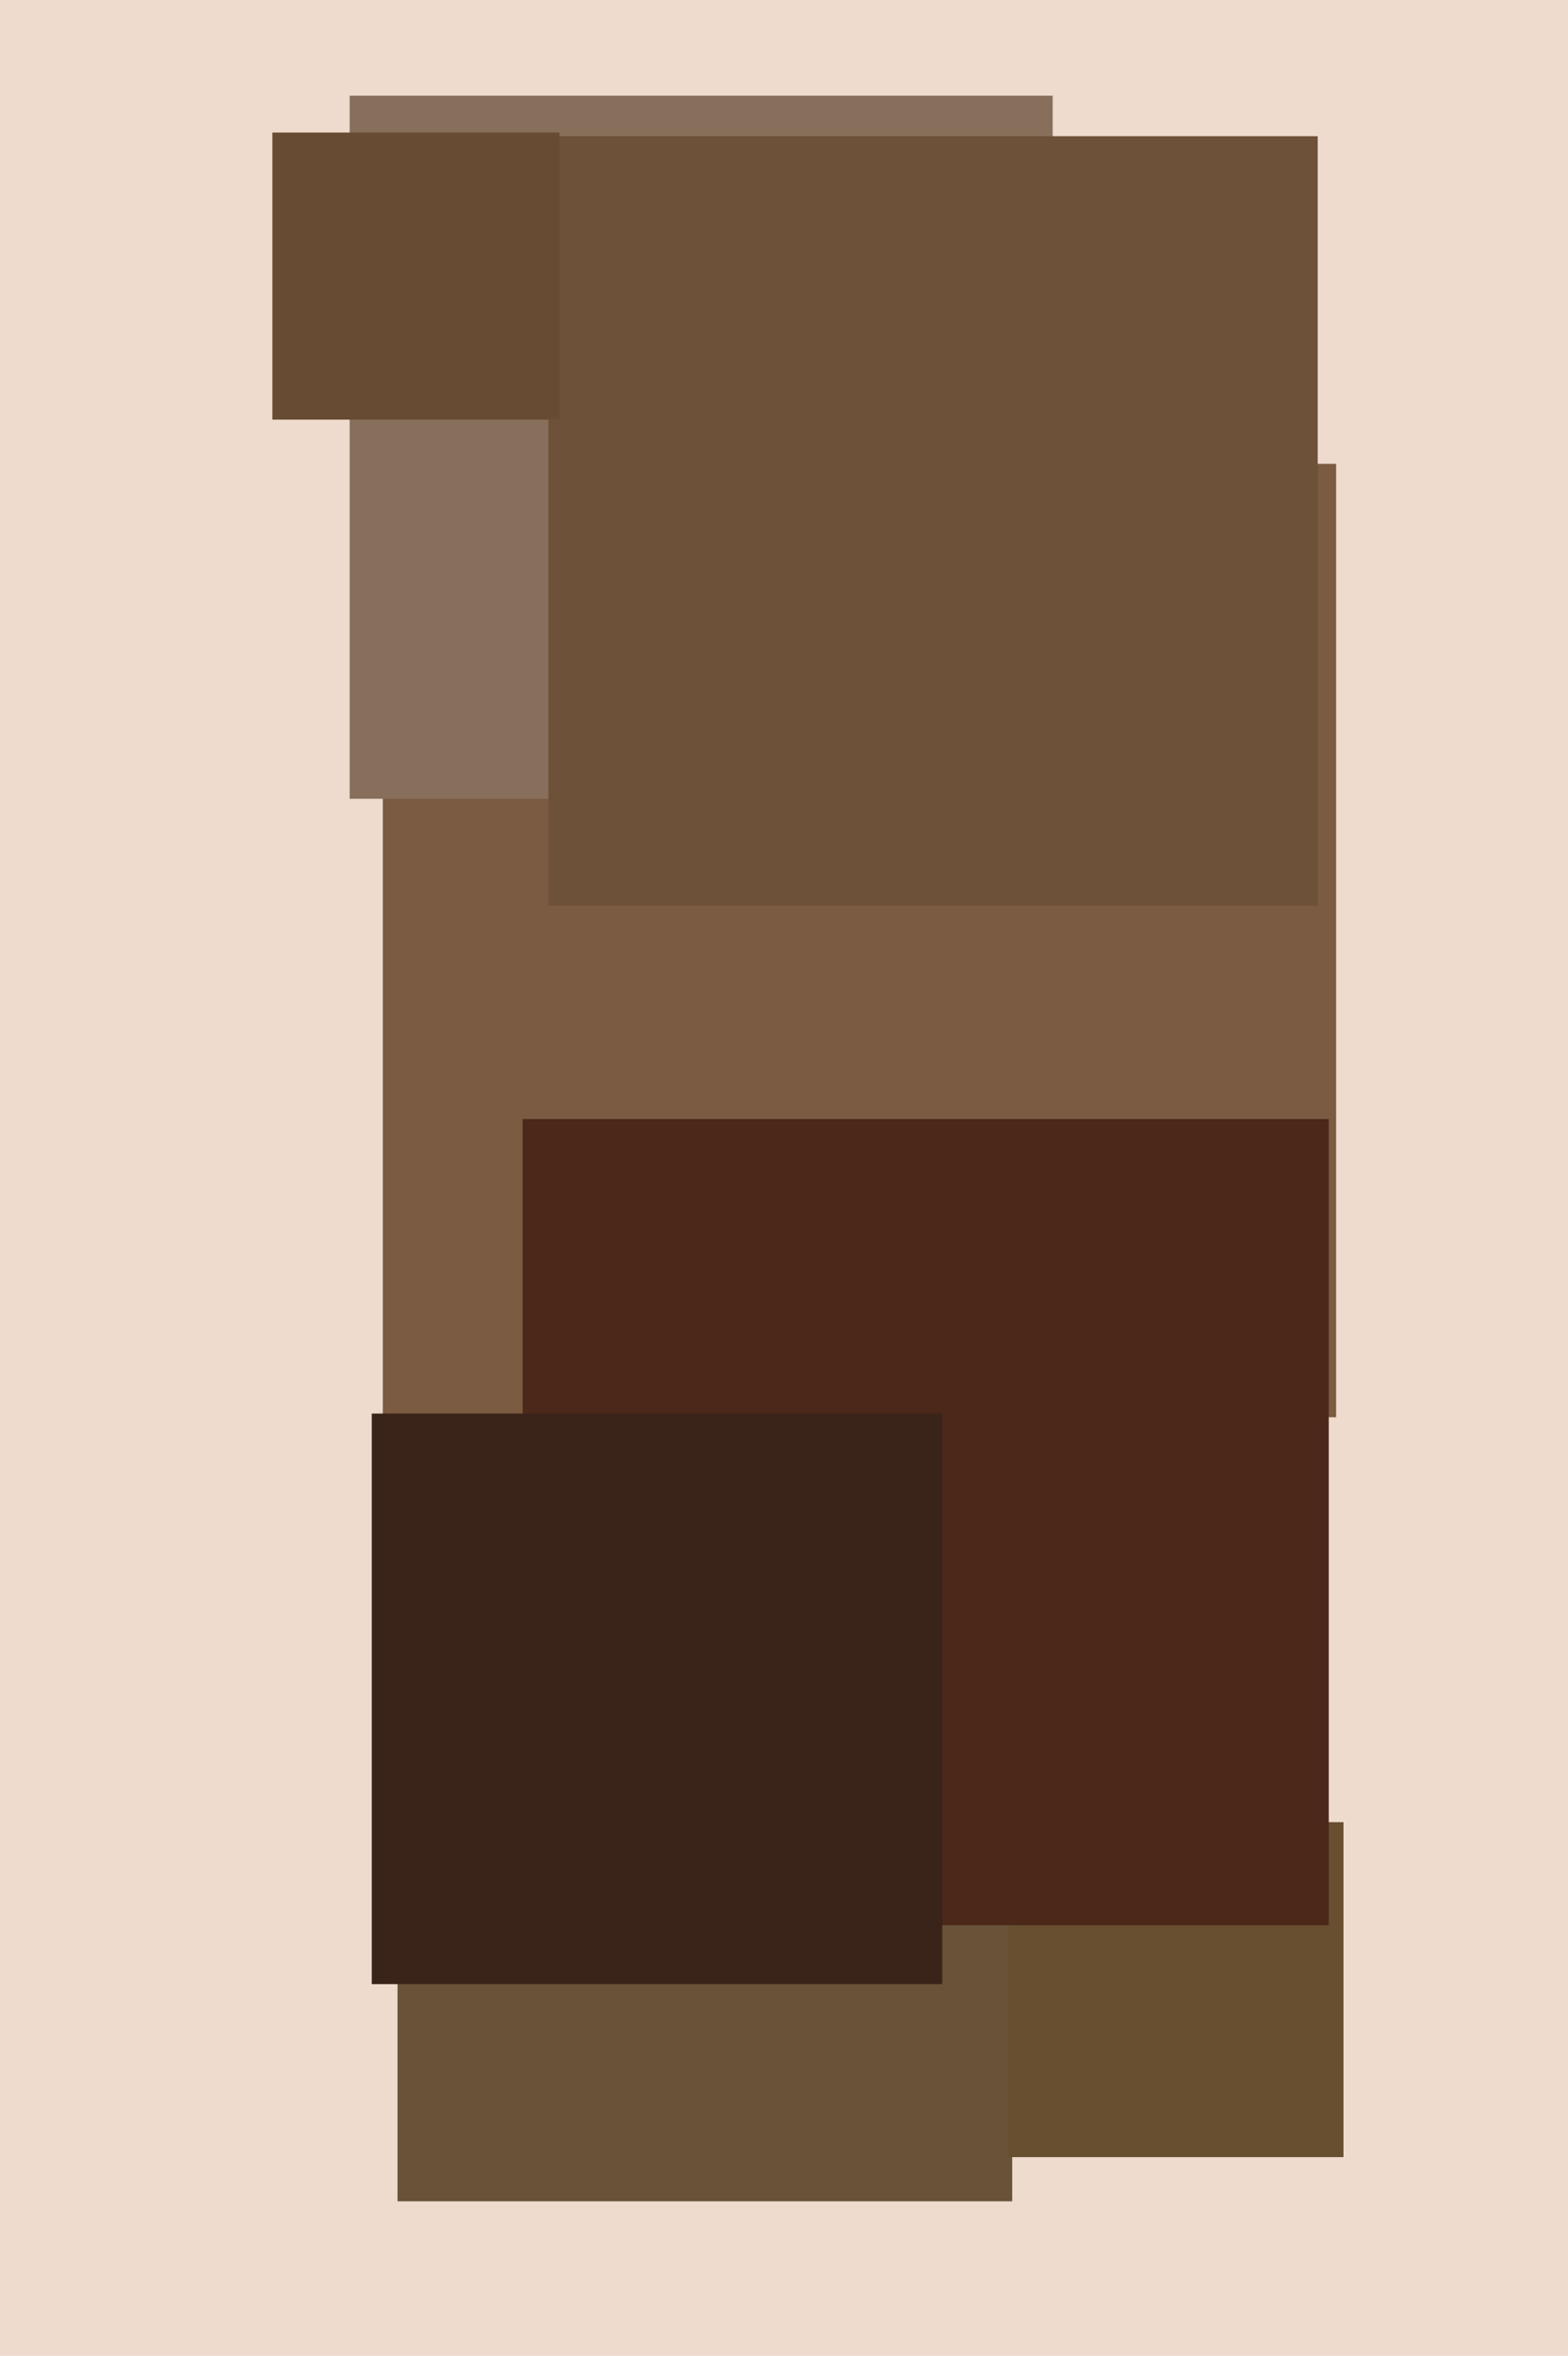
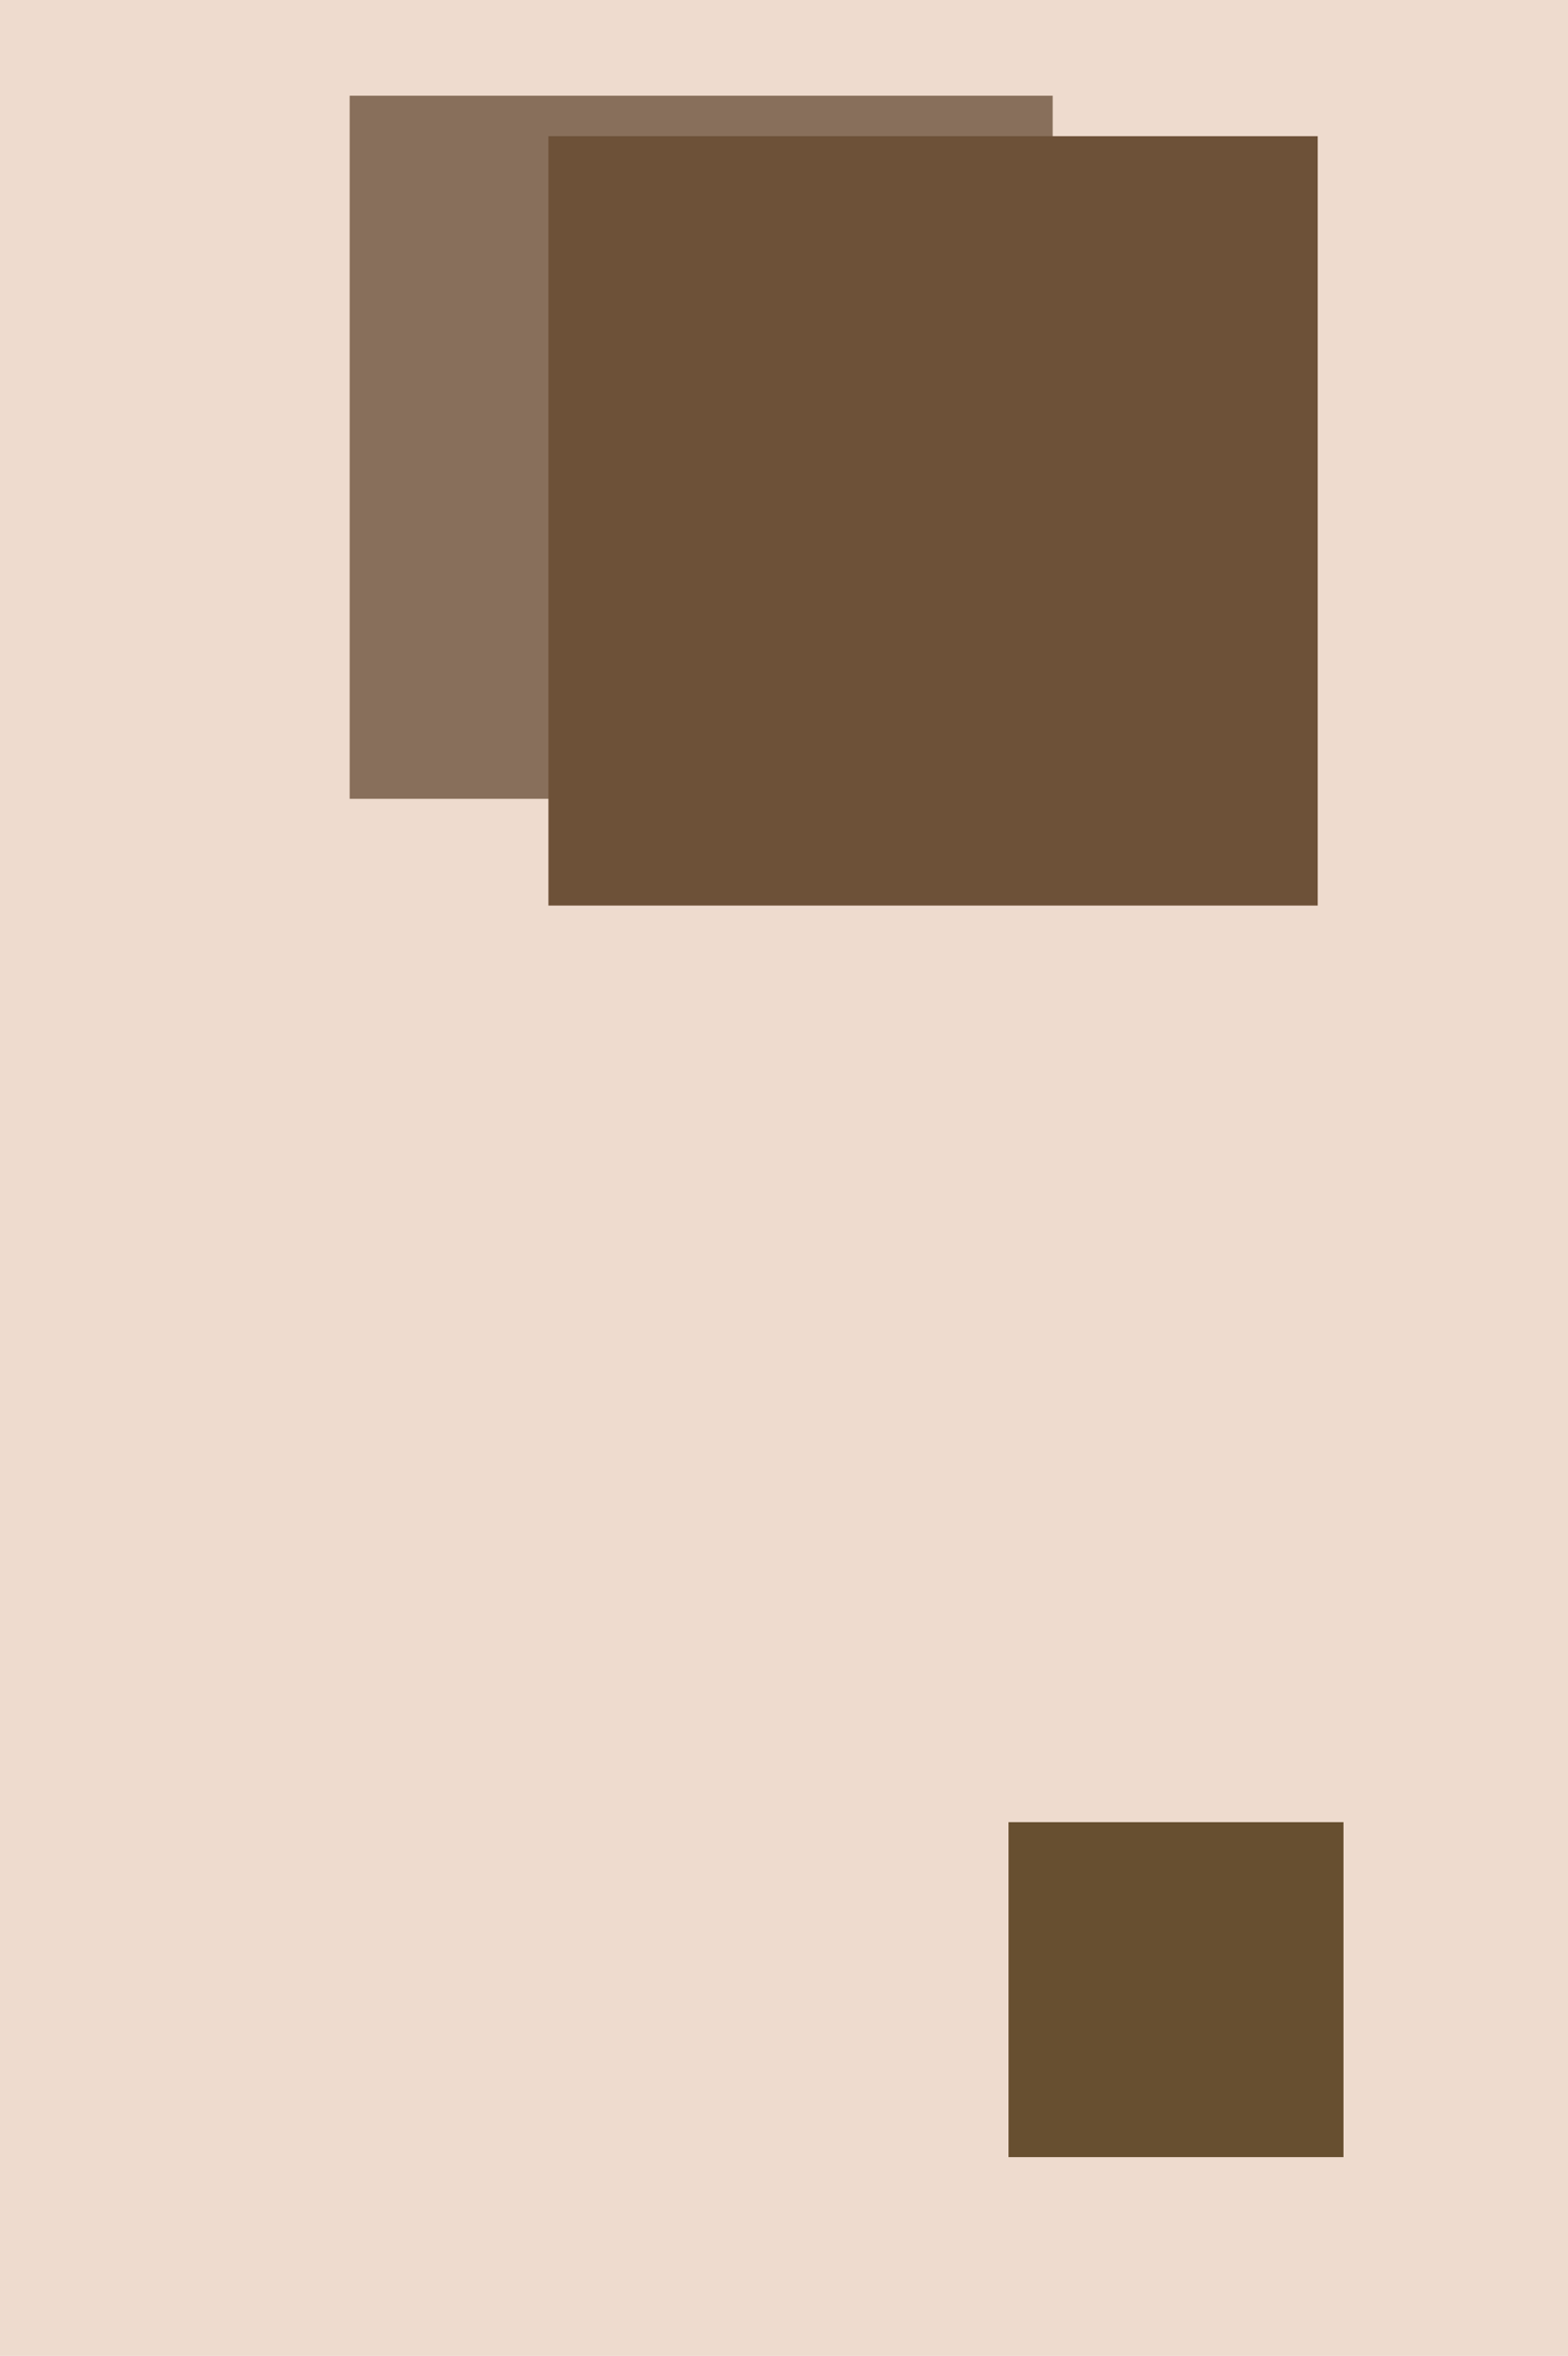
<svg xmlns="http://www.w3.org/2000/svg" width="426px" height="640px">
  <rect width="426" height="640" fill="rgb(238,219,206)" />
-   <rect x="108" y="431" width="167" height="167" fill="rgb(104,83,57)" />
-   <rect x="104" y="126" width="259" height="259" fill="rgb(123,91,65)" />
  <rect x="274" y="495" width="91" height="91" fill="rgb(103,79,48)" />
  <rect x="95" y="26" width="191" height="191" fill="rgb(136,111,91)" />
  <rect x="149" y="37" width="209" height="209" fill="rgb(109,81,56)" />
-   <rect x="74" y="36" width="78" height="78" fill="rgb(103,76,51)" />
-   <rect x="142" y="304" width="219" height="219" fill="rgb(75,40,25)" />
-   <rect x="101" y="384" width="155" height="155" fill="rgb(58,35,25)" />
</svg>